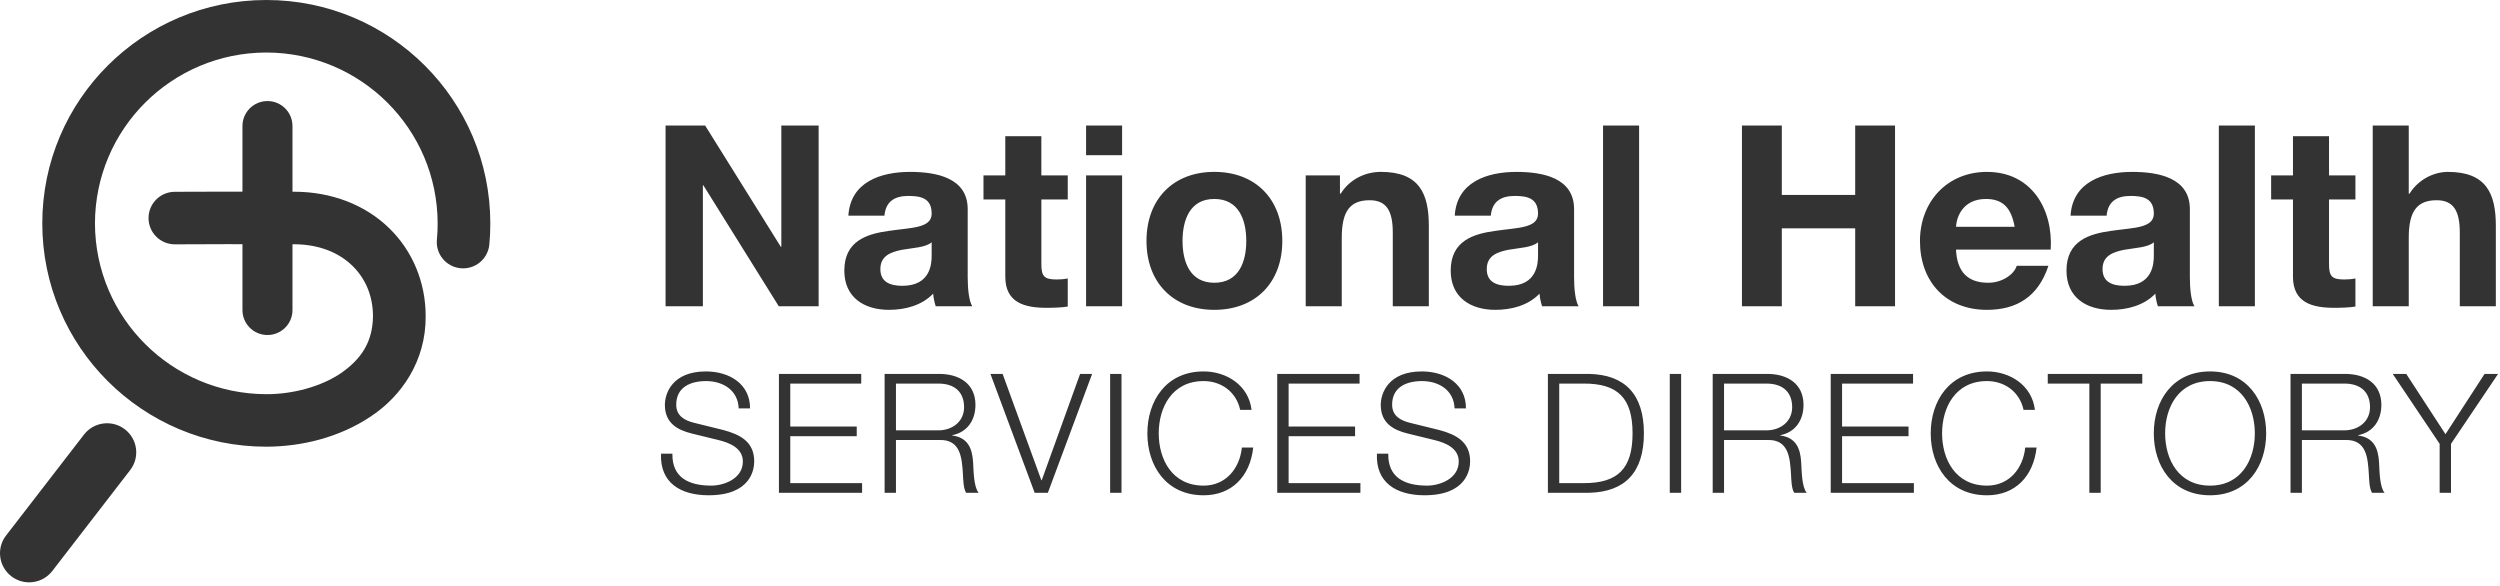
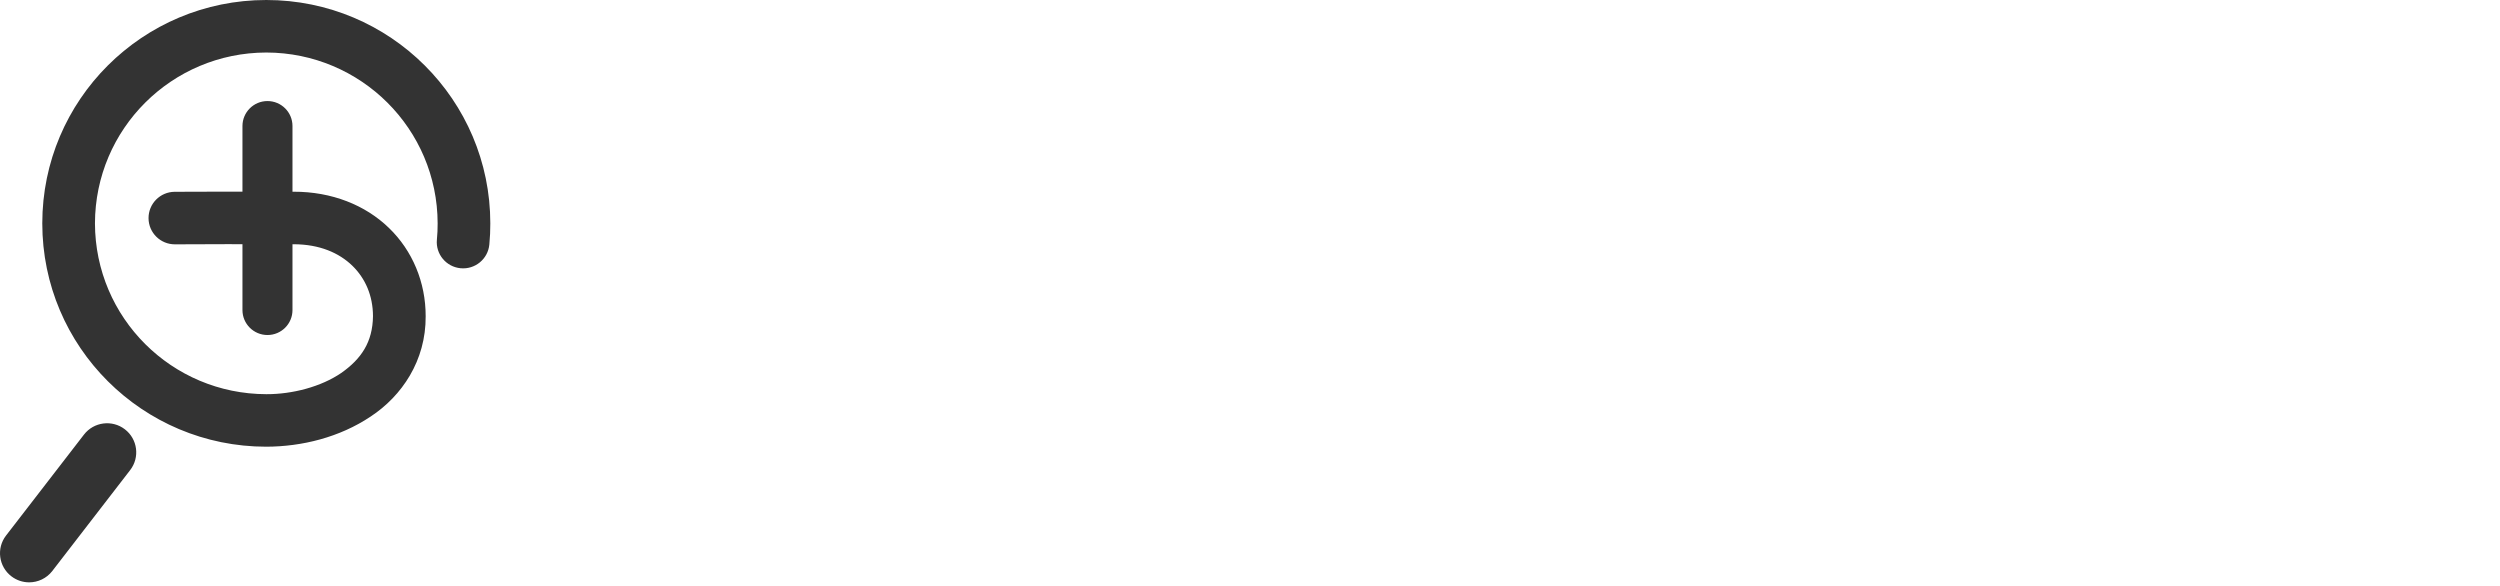
<svg xmlns="http://www.w3.org/2000/svg" width="128px" height="30px" viewBox="0 0 128 30" version="1.1">
  <title>NHSD Icon</title>
  <desc>Created with Sketch.</desc>
  <g id="Desktop" stroke="none" stroke-width="1" fill="none" fill-rule="evenodd">
    <g id="Desktop---Homepage" transform="translate(-1370, -1000)" fill="#333333">
      <g id="Quicklinks" transform="translate(1280, 759)">
        <g id="Find-a-Health-Service" transform="translate(60, 60)">
          <g id="NHSD-Button" transform="translate(0, 171)">
            <g id="NHSD-Logo-/-Dark" transform="translate(30, 10)">
              <g id="Group-7">
-                 <path d="M121.483,6.429 L123.328,6.429 L123.328,9.915 L123.368,9.915 C123.836,9.163 124.642,8.801 125.331,8.801 C127.293,8.801 127.787,9.902 127.787,11.561 L127.787,15.682 L125.941,15.682 L125.941,11.898 C125.941,10.796 125.616,10.252 124.758,10.252 C123.758,10.252 123.328,10.809 123.328,12.17 L123.328,15.682 L121.483,15.682 L121.483,6.429 Z M119.246,8.982 L120.598,8.982 L120.598,10.213 L119.246,10.213 L119.246,13.531 C119.246,14.153 119.402,14.309 120.026,14.309 C120.221,14.309 120.403,14.296 120.598,14.257 L120.598,15.695 C120.286,15.747 119.883,15.76 119.519,15.76 C118.388,15.76 117.4,15.501 117.4,14.166 L117.4,10.213 L116.282,10.213 L116.282,8.982 L117.4,8.982 L117.4,6.973 L119.246,6.973 L119.246,8.982 L119.246,8.982 Z M113.604,15.682 L115.45,15.682 L115.45,6.429 L113.604,6.429 L113.604,15.682 Z M110.276,12.404 C109.963,12.676 109.314,12.689 108.742,12.792 C108.17,12.909 107.65,13.104 107.65,13.777 C107.65,14.464 108.182,14.633 108.781,14.633 C110.223,14.633 110.276,13.492 110.276,13.09 L110.276,12.404 Z M106.012,11.043 C106.116,9.319 107.663,8.801 109.171,8.801 C110.509,8.801 112.121,9.099 112.121,10.706 L112.121,14.192 C112.121,14.801 112.186,15.41 112.356,15.682 L110.484,15.682 C110.419,15.475 110.366,15.255 110.354,15.035 C109.769,15.643 108.911,15.864 108.092,15.864 C106.818,15.864 105.804,15.229 105.804,13.855 C105.804,12.339 106.948,11.976 108.092,11.82 C109.223,11.652 110.276,11.691 110.276,10.939 C110.276,10.149 109.73,10.032 109.08,10.032 C108.378,10.032 107.923,10.317 107.858,11.043 L106.012,11.043 L106.012,11.043 Z M103.15,11.613 C102.982,10.68 102.578,10.187 101.682,10.187 C100.511,10.187 100.174,11.094 100.148,11.613 L103.15,11.613 Z M100.148,12.779 C100.2,13.946 100.772,14.477 101.799,14.477 C102.54,14.477 103.137,14.023 103.255,13.609 L104.879,13.609 C104.36,15.19 103.255,15.864 101.734,15.864 C99.615,15.864 98.302,14.412 98.302,12.339 C98.302,10.33 99.693,8.801 101.734,8.801 C104.021,8.801 105.126,10.719 104.996,12.78 L100.148,12.779 Z M89.188,6.429 L91.229,6.429 L91.229,9.98 L94.986,9.98 L94.986,6.429 L97.026,6.429 L97.026,15.682 L94.986,15.682 L94.986,11.691 L91.229,11.691 L91.229,15.682 L89.188,15.682 L89.188,6.429 Z M82.076,15.682 L83.922,15.682 L83.922,6.429 L82.076,6.429 L82.076,15.682 Z M78.747,12.404 C78.435,12.676 77.785,12.689 77.213,12.792 C76.641,12.909 76.122,13.104 76.122,13.777 C76.122,14.464 76.654,14.633 77.252,14.633 C78.695,14.633 78.747,13.492 78.747,13.09 L78.747,12.404 Z M74.483,11.043 C74.587,9.319 76.135,8.801 77.642,8.801 C78.981,8.801 80.593,9.099 80.593,10.706 L80.593,14.192 C80.593,14.801 80.658,15.41 80.826,15.682 L78.955,15.682 C78.89,15.475 78.838,15.255 78.825,15.035 C78.24,15.643 77.382,15.864 76.564,15.864 C75.29,15.864 74.276,15.229 74.276,13.855 C74.276,12.339 75.419,11.976 76.564,11.82 C77.694,11.652 78.747,11.691 78.747,10.939 C78.747,10.149 78.201,10.032 77.551,10.032 C76.849,10.032 76.394,10.317 76.329,11.043 L74.483,11.043 L74.483,11.043 Z M66.852,8.982 L68.606,8.982 L68.606,9.915 L68.645,9.915 C69.114,9.163 69.919,8.8 70.699,8.8 C72.662,8.8 73.156,9.902 73.156,11.561 L73.156,15.682 L71.31,15.682 L71.31,11.898 C71.31,10.796 70.985,10.252 70.127,10.252 C69.127,10.252 68.698,10.809 68.698,12.17 L68.698,15.682 L66.852,15.682 L66.852,8.982 Z M62.171,14.477 C63.432,14.477 63.809,13.401 63.809,12.339 C63.809,11.263 63.432,10.187 62.171,10.187 C60.923,10.187 60.546,11.263 60.546,12.339 C60.546,13.401 60.923,14.477 62.171,14.477 L62.171,14.477 Z M62.171,8.8 C64.289,8.8 65.654,10.2 65.654,12.338 C65.654,14.464 64.289,15.864 62.171,15.864 C60.066,15.864 58.7,14.464 58.7,12.338 C58.7,10.2 60.066,8.8 62.171,8.8 L62.171,8.8 Z M55.607,15.682 L57.452,15.682 L57.452,8.982 L55.607,8.982 L55.607,15.682 Z M55.607,7.945 L57.452,7.945 L57.452,6.429 L55.607,6.429 L55.607,7.945 Z M53.318,8.982 L54.669,8.982 L54.669,10.213 L53.318,10.213 L53.318,13.531 C53.318,14.153 53.474,14.309 54.097,14.309 C54.292,14.309 54.475,14.296 54.669,14.257 L54.669,15.695 C54.358,15.747 53.954,15.76 53.59,15.76 C52.459,15.76 51.471,15.501 51.471,14.166 L51.471,10.213 L50.354,10.213 L50.354,8.982 L51.471,8.982 L51.471,6.973 L53.317,6.973 L53.317,8.982 L53.318,8.982 Z M47.701,12.404 C47.389,12.676 46.739,12.689 46.167,12.792 C45.595,12.909 45.075,13.104 45.075,13.777 C45.075,14.464 45.608,14.633 46.206,14.633 C47.649,14.633 47.701,13.492 47.701,13.09 L47.701,12.404 Z M43.437,11.043 C43.541,9.319 45.088,8.801 46.596,8.801 C47.935,8.801 49.546,9.099 49.546,10.706 L49.546,14.192 C49.546,14.801 49.612,15.41 49.781,15.682 L47.909,15.682 C47.844,15.475 47.792,15.255 47.779,15.035 C47.194,15.643 46.336,15.864 45.517,15.864 C44.243,15.864 43.229,15.229 43.229,13.855 C43.229,12.339 44.373,11.976 45.517,11.82 C46.648,11.652 47.701,11.691 47.701,10.939 C47.701,10.149 47.155,10.032 46.505,10.032 C45.803,10.032 45.348,10.317 45.283,11.043 L43.437,11.043 L43.437,11.043 Z M34.076,6.429 L36.104,6.429 L39.978,12.637 L40.004,12.637 L40.004,6.429 L41.914,6.429 L41.914,15.682 L39.874,15.682 L36.013,9.488 L35.987,9.488 L35.987,15.682 L34.077,15.682 L34.077,6.429 L34.076,6.429 Z" id="Fill-1" />
-                 <path d="M124.91,22.725 L122.507,19.144 L123.2,19.144 L125.209,22.23 L127.21,19.144 L127.902,19.144 L125.491,22.725 L125.491,25.23 L124.91,25.23 L124.91,22.725 Z M117.857,22.034 L120.028,22.034 C120.738,22.034 121.345,21.591 121.345,20.849 C121.345,20.108 120.9,19.639 120.028,19.639 L117.857,19.639 L117.857,22.034 Z M117.275,19.144 L120.071,19.144 C121.08,19.144 121.926,19.63 121.926,20.73 C121.926,21.497 121.524,22.128 120.738,22.281 L120.738,22.298 C121.533,22.401 121.764,22.946 121.807,23.671 C121.832,24.088 121.832,24.923 122.089,25.23 L121.447,25.23 C121.302,24.992 121.302,24.54 121.285,24.285 C121.234,23.432 121.165,22.486 120.062,22.528 L117.857,22.528 L117.857,25.23 L117.275,25.23 L117.275,19.144 L117.275,19.144 Z M113.155,24.864 C114.762,24.864 115.447,23.517 115.447,22.187 C115.447,20.857 114.762,19.511 113.155,19.511 C111.539,19.511 110.855,20.857 110.855,22.187 C110.855,23.517 111.539,24.864 113.155,24.864 L113.155,24.864 Z M113.155,19.017 C115.07,19.017 116.028,20.525 116.028,22.187 C116.028,23.85 115.07,25.358 113.155,25.358 C111.232,25.358 110.274,23.85 110.274,22.187 C110.274,20.525 111.232,19.017 113.155,19.017 L113.155,19.017 Z M104.845,19.144 L109.685,19.144 L109.685,19.639 L107.556,19.639 L107.556,25.23 L106.975,25.23 L106.975,19.639 L104.845,19.639 L104.845,19.144 Z M103.607,20.986 C103.402,20.048 102.624,19.511 101.735,19.511 C100.119,19.511 99.435,20.858 99.435,22.188 C99.435,23.517 100.119,24.864 101.735,24.864 C102.863,24.864 103.581,23.995 103.692,22.912 L104.274,22.912 C104.111,24.404 103.163,25.359 101.735,25.359 C99.811,25.359 98.853,23.85 98.853,22.188 C98.853,20.526 99.811,19.017 101.735,19.017 C102.889,19.017 104.034,19.707 104.188,20.986 L103.607,20.986 L103.607,20.986 Z M93.733,19.144 L97.948,19.144 L97.948,19.639 L94.314,19.639 L94.314,21.837 L97.717,21.837 L97.717,22.332 L94.314,22.332 L94.314,24.736 L97.991,24.736 L97.991,25.231 L93.733,25.231 L93.733,19.144 Z M88.271,22.034 L90.442,22.034 C91.152,22.034 91.759,21.591 91.759,20.849 C91.759,20.108 91.314,19.639 90.442,19.639 L88.271,19.639 L88.271,22.034 Z M87.69,19.144 L90.485,19.144 C91.494,19.144 92.34,19.63 92.34,20.73 C92.34,21.497 91.938,22.128 91.153,22.281 L91.153,22.298 C91.948,22.401 92.178,22.946 92.221,23.671 C92.247,24.088 92.247,24.923 92.503,25.23 L91.862,25.23 C91.716,24.992 91.716,24.54 91.7,24.285 C91.648,23.432 91.58,22.486 90.477,22.528 L88.271,22.528 L88.271,25.23 L87.69,25.23 L87.69,19.144 Z M85.492,25.231 L86.074,25.231 L86.074,19.144 L85.492,19.144 L85.492,25.231 Z M79.833,24.736 L81.074,24.736 C82.826,24.744 83.587,24.003 83.587,22.187 C83.587,20.372 82.826,19.63 81.074,19.639 L79.833,19.639 L79.833,24.736 Z M79.252,19.144 L81.364,19.144 C83.202,19.187 84.168,20.192 84.168,22.187 C84.168,24.182 83.202,25.188 81.364,25.23 L79.252,25.23 L79.252,19.144 Z M71.08,23.227 C71.054,24.481 71.96,24.864 73.072,24.864 C73.713,24.864 74.688,24.514 74.688,23.628 C74.688,22.938 73.996,22.665 73.431,22.528 L72.072,22.196 C71.353,22.017 70.695,21.676 70.695,20.73 C70.695,20.133 71.08,19.017 72.799,19.017 C74.004,19.017 75.064,19.664 75.056,20.909 L74.474,20.909 C74.44,19.98 73.671,19.511 72.807,19.511 C72.012,19.511 71.277,19.818 71.277,20.721 C71.277,21.292 71.704,21.531 72.2,21.65 L73.688,22.017 C74.551,22.247 75.27,22.622 75.27,23.619 C75.27,24.037 75.098,25.358 72.935,25.358 C71.491,25.358 70.43,24.711 70.499,23.227 L71.08,23.227 Z M65.395,19.144 L69.61,19.144 L69.61,19.639 L65.977,19.639 L65.977,21.837 L69.38,21.837 L69.38,22.332 L65.977,22.332 L65.977,24.736 L69.653,24.736 L69.653,25.231 L65.395,25.231 L65.395,19.144 Z M63.498,20.986 C63.293,20.048 62.515,19.511 61.626,19.511 C60.01,19.511 59.327,20.858 59.327,22.188 C59.327,23.517 60.01,24.864 61.626,24.864 C62.754,24.864 63.473,23.995 63.584,22.912 L64.165,22.912 C64.003,24.404 63.054,25.359 61.626,25.359 C59.703,25.359 58.745,23.85 58.745,22.188 C58.745,20.526 59.703,19.017 61.626,19.017 C62.78,19.017 63.926,19.707 64.08,20.986 L63.498,20.986 L63.498,20.986 Z M56.839,25.231 L57.421,25.231 L57.421,19.144 L56.839,19.144 L56.839,25.231 Z M50.71,19.144 L51.334,19.144 L53.318,24.591 L53.335,24.591 L55.301,19.144 L55.917,19.144 L53.651,25.23 L52.975,25.23 L50.71,19.144 Z M45.873,22.034 L48.044,22.034 C48.754,22.034 49.361,21.591 49.361,20.849 C49.361,20.108 48.916,19.639 48.044,19.639 L45.873,19.639 L45.873,22.034 Z M45.292,19.144 L48.087,19.144 C49.096,19.144 49.943,19.63 49.943,20.73 C49.943,21.497 49.541,22.128 48.755,22.281 L48.755,22.298 C49.549,22.401 49.78,22.946 49.823,23.671 C49.849,24.088 49.849,24.923 50.105,25.23 L49.464,25.23 C49.319,24.992 49.319,24.54 49.302,24.285 C49.25,23.432 49.182,22.486 48.079,22.528 L45.873,22.528 L45.873,25.23 L45.292,25.23 L45.292,19.144 Z M39.881,19.144 L44.095,19.144 L44.095,19.639 L40.462,19.639 L40.462,21.837 L43.865,21.837 L43.865,22.332 L40.462,22.332 L40.462,24.736 L44.139,24.736 L44.139,25.231 L39.881,25.231 L39.881,19.144 Z M34.427,23.227 C34.401,24.481 35.308,24.864 36.419,24.864 C37.06,24.864 38.035,24.514 38.035,23.628 C38.035,22.938 37.342,22.665 36.777,22.528 L35.418,22.196 C34.701,22.017 34.042,21.676 34.042,20.73 C34.042,20.133 34.427,19.017 36.145,19.017 C37.35,19.017 38.411,19.664 38.402,20.909 L37.821,20.909 C37.786,19.98 37.017,19.511 36.153,19.511 C35.358,19.511 34.623,19.818 34.623,20.721 C34.623,21.292 35.051,21.531 35.547,21.65 L37.034,22.017 C37.898,22.247 38.616,22.622 38.616,23.619 C38.616,24.037 38.445,25.358 36.282,25.358 C34.837,25.358 33.777,24.711 33.845,23.227 L34.427,23.227 Z" id="Fill-3" />
                <path d="M13.635,-1.42108547e-14 C7.299,0.001 2.165,5.119 2.165,11.436 C2.165,17.752 7.299,22.871 13.635,22.871 C15.456,22.866 17.385,22.394 18.98,21.325 C20.568,20.28 21.811,18.47 21.794,16.189 C21.797,14.458 21.12,12.832 19.911,11.668 C18.705,10.499 16.987,9.812 15.038,9.816 L14.975,9.816 L14.975,6.451 C14.975,5.746 14.402,5.174 13.695,5.174 C12.988,5.174 12.414,5.746 12.414,6.451 L12.414,9.813 C12.144,9.813 11.87,9.812 11.599,9.812 C10.221,9.812 8.944,9.82 8.944,9.82 C8.2,9.825 7.6,10.43 7.605,11.174 C7.61,11.917 8.216,12.515 8.962,12.51 C8.965,12.51 10.231,12.501 11.599,12.501 C11.871,12.501 12.145,12.502 12.414,12.502 L12.414,15.876 C12.414,16.581 12.988,17.153 13.695,17.153 C14.402,17.153 14.975,16.581 14.975,15.876 L14.975,12.505 L15.041,12.505 C16.371,12.51 17.357,12.948 18.034,13.599 C18.709,14.254 19.094,15.141 19.097,16.189 C19.08,17.519 18.495,18.379 17.467,19.099 C16.446,19.798 14.97,20.188 13.635,20.182 C8.79,20.173 4.872,16.266 4.862,11.436 C4.872,6.605 8.79,2.698 13.635,2.689 C18.48,2.698 22.398,6.605 22.407,11.436 C22.407,11.76 22.398,11.943 22.369,12.269 C22.298,13.008 22.843,13.665 23.584,13.734 C24.325,13.804 24.983,13.262 25.054,12.522 C25.09,12.136 25.104,11.815 25.104,11.436 C25.103,5.12 19.971,0.001 13.635,-1.42108547e-14 M0.583,29.507 C-0.071,29.006 -0.193,28.07 0.31,27.419 L4.299,22.252 C4.801,21.6 5.74,21.478 6.393,21.98 C7.047,22.481 7.168,23.416 6.666,24.067 L2.677,29.236 C2.383,29.616 1.94,29.816 1.493,29.816 C1.175,29.816 0.854,29.715 0.583,29.507" id="Fill-5" />
              </g>
            </g>
          </g>
        </g>
      </g>
    </g>
  </g>
</svg>